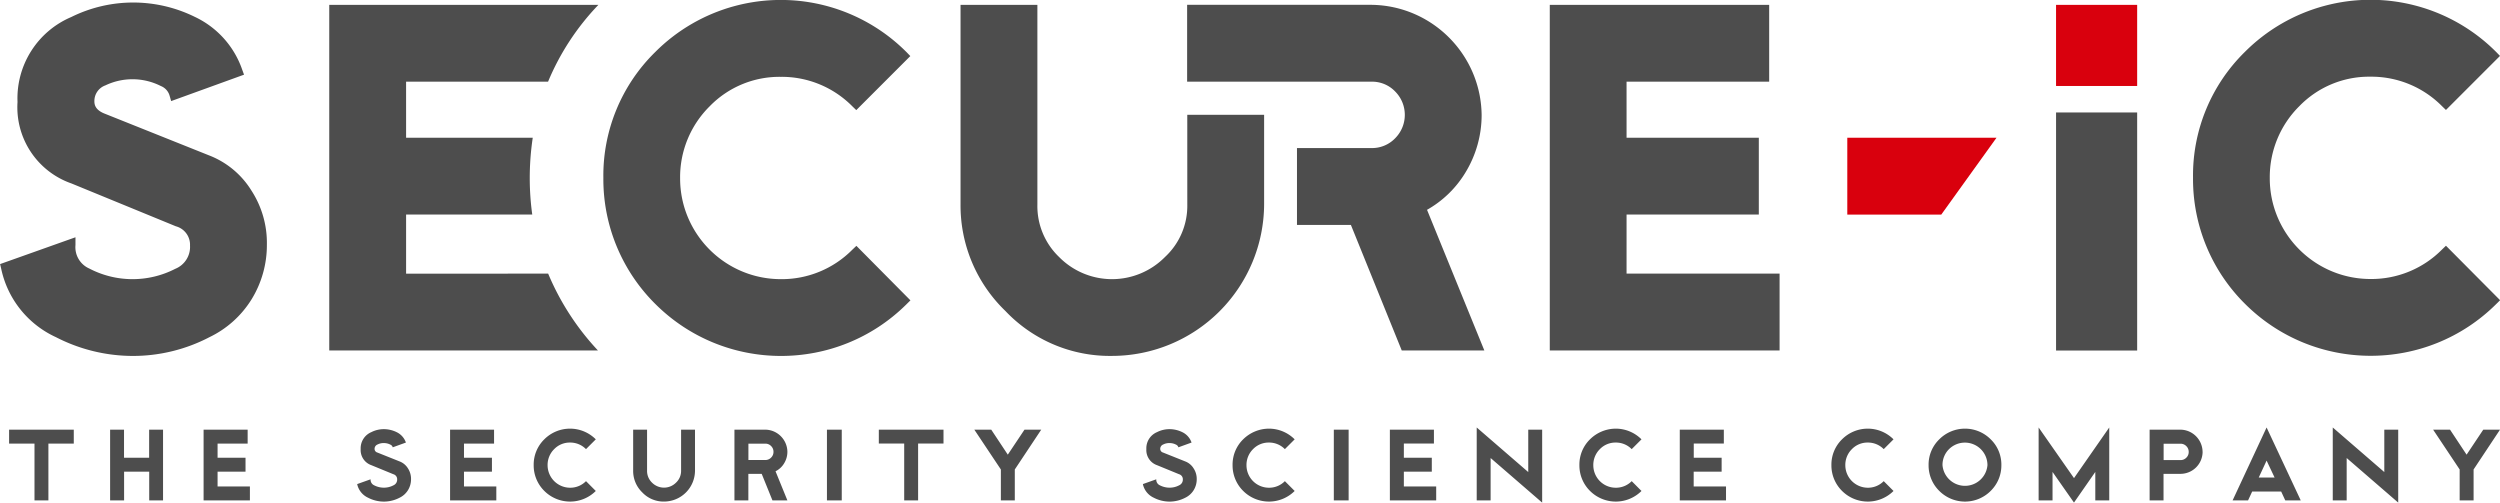
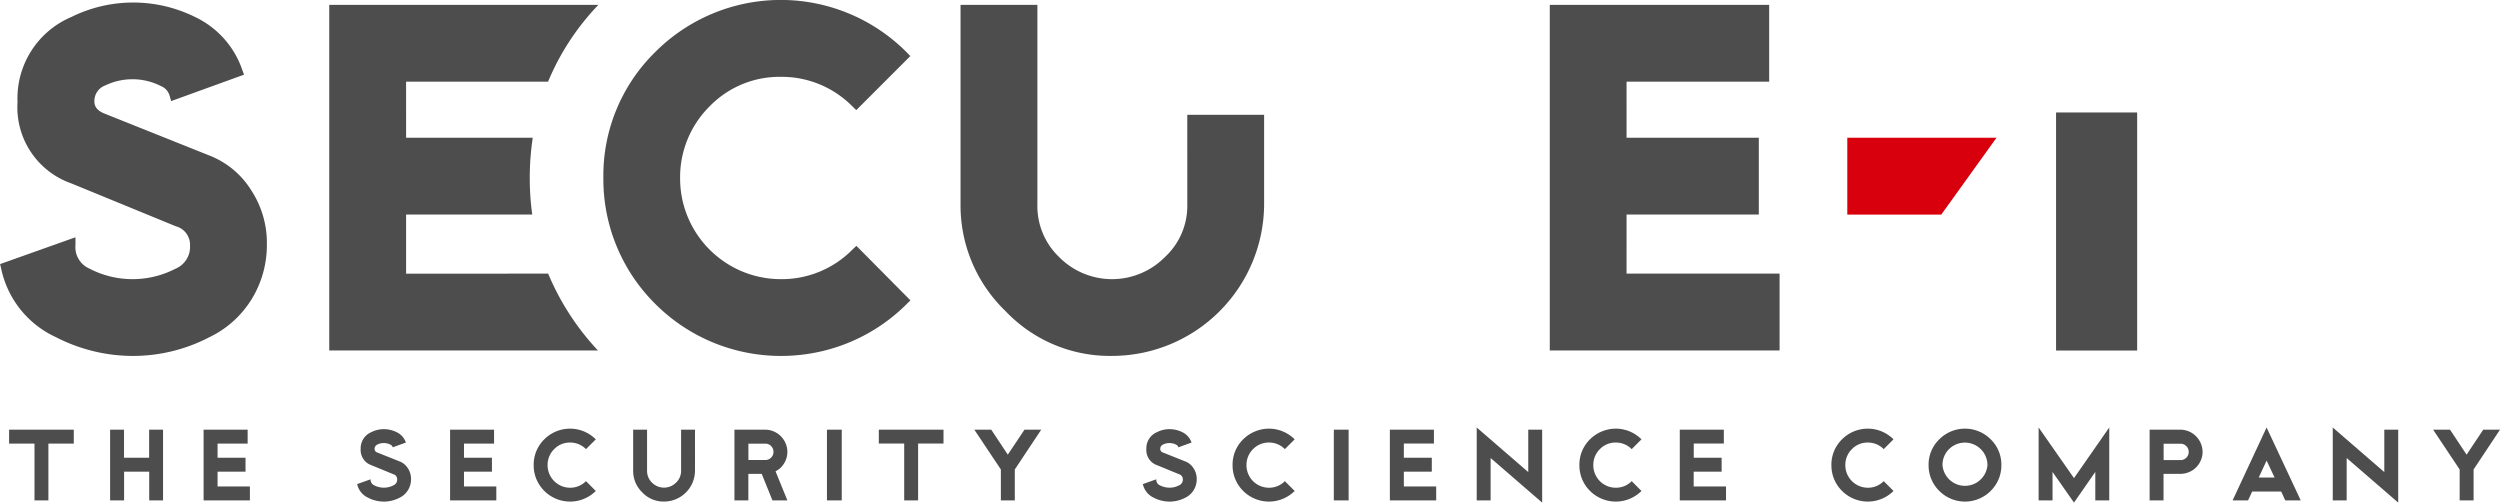
<svg xmlns="http://www.w3.org/2000/svg" width="133" height="26.738">
  <path d="M2.575 23.598v3.023h-.74v-3.023H.484v-.74h3.441v.74zm5.363 3.023v-1.529H6.602v1.529h-.744v-3.763h.74v1.494h1.336v-1.494h.74v3.763zm2.893 0v-3.763h2.344v.74h-1.6v.754h1.487v.74h-1.487v.788h1.72v.74zm11.036-1.126a1.1 1.1 0 0 1-.164.584 1.07 1.07 0 0 1-.446.4 1.8 1.8 0 0 1-.836.206 1.82 1.82 0 0 1-.836-.205 1.03 1.03 0 0 1-.583-.727l.713-.254c-.01.137.067.265.192.32a1.12 1.12 0 0 0 .514.125 1.07 1.07 0 0 0 .508-.124c.126-.053.206-.179.2-.316.005-.127-.078-.24-.2-.275l-1.172-.481a.85.85 0 0 1-.569-.859.93.93 0 0 1 .569-.9 1.46 1.46 0 0 1 .665-.158 1.55 1.55 0 0 1 .672.156.96.96 0 0 1 .5.557l-.7.253c-.019-.065-.067-.118-.13-.144-.106-.054-.224-.082-.343-.082a.71.71 0 0 0-.336.076c-.096.037-.159.131-.158.234a.2.2 0 0 0 .144.192l1.186.474a.9.9 0 0 1 .446.371 1.02 1.02 0 0 1 .164.577zm2.077 1.126v-3.763h2.34v.74h-1.6v.754h1.487v.74h-1.487v.788h1.72v.74zm7.752-.501a1.94 1.94 0 0 1-2.74-.005c-.365-.362-.569-.857-.564-1.371a1.88 1.88 0 0 1 .564-1.371c.363-.364.856-.569 1.37-.569s1.007.205 1.37.569l-.521.521a1.17 1.17 0 0 0-.85-.35 1.15 1.15 0 0 0-.843.35c-.228.225-.354.533-.35.853a1.2 1.2 0 0 0 1.193 1.2 1.17 1.17 0 0 0 .85-.35zm5.278-1.082a1.65 1.65 0 0 1-1.645 1.645c-.438.008-.858-.168-1.159-.486-.315-.303-.491-.722-.486-1.159v-2.18h.74v2.185a.86.86 0 0 0 .262.632.9.9 0 0 0 1.28 0 .85.85 0 0 0 .268-.632v-2.185h.74zm4.12 1.583l-.572-1.412h-.71v1.412h-.74v-3.763h1.641c.647.009 1.168.532 1.176 1.179a1.17 1.17 0 0 1-.172.61 1.1 1.1 0 0 1-.459.425l.631 1.549zm.055-2.588c.001-.113-.044-.221-.124-.3-.081-.085-.193-.132-.31-.131h-.9v.871h.9a.42.42 0 0 0 .31-.131c.083-.081.128-.194.124-.31zm2.844 2.588v-3.763h.788v3.763zm4.85-3.023v3.023h-.74v-3.023h-1.35v-.74h3.441v.74zm5.144 1.378v1.645h-.741v-1.645l-1.412-2.118h.9l.881 1.33.888-1.33h.891zm9.679.519a1.1 1.1 0 0 1-.164.584 1.07 1.07 0 0 1-.446.4 1.8 1.8 0 0 1-.836.206 1.82 1.82 0 0 1-.836-.205 1.03 1.03 0 0 1-.583-.727l.713-.254c-.01.137.067.265.192.32a1.12 1.12 0 0 0 .514.125c.177.001.351-.041.507-.124.126-.053.206-.179.2-.316.005-.127-.078-.24-.2-.275l-1.172-.481a.85.85 0 0 1-.569-.859.93.93 0 0 1 .569-.9 1.46 1.46 0 0 1 .664-.158 1.55 1.55 0 0 1 .672.156.96.96 0 0 1 .5.557l-.7.253c-.019-.065-.067-.118-.13-.144-.106-.054-.224-.082-.343-.082a.71.71 0 0 0-.336.076c-.096.037-.159.131-.158.234a.2.2 0 0 0 .144.192l1.186.474a.9.9 0 0 1 .446.371c.112.171.17.372.166.577zm5.21.625a1.94 1.94 0 0 1-2.74-.005c-.365-.362-.568-.857-.563-1.371-.008-.515.195-1.011.563-1.371a1.96 1.96 0 0 1 1.37-.569c.514 0 1.007.205 1.37.569l-.521.521a1.17 1.17 0 0 0-.85-.35 1.15 1.15 0 0 0-.843.35 1.18 1.18 0 0 0-.349.853 1.2 1.2 0 0 0 .347.847c.223.225.528.352.845.353a1.17 1.17 0 0 0 .85-.35zm2.083.501v-3.763h.788v3.763zm2.982 0v-3.763h2.344v.74h-1.6v.754h1.487v.74h-1.487v.788h1.72v.74zm5.36-2.254v2.255h-.74v-3.88l2.742 2.372v-2.255h.74v3.88zm8.026 1.753a1.94 1.94 0 0 1-2.74-.005c-.365-.362-.568-.857-.563-1.371-.008-.515.195-1.011.563-1.371a1.96 1.96 0 0 1 1.37-.569c.514 0 1.007.205 1.37.569l-.521.521a1.17 1.17 0 0 0-.85-.35 1.15 1.15 0 0 0-.843.35 1.18 1.18 0 0 0-.349.853 1.2 1.2 0 0 0 .348.848 1.19 1.19 0 0 0 .845.352 1.17 1.17 0 0 0 .85-.35zm2.037.501v-3.763h2.344v.74h-1.6v.754h1.483v.74h-1.487v.788h1.72v.74zm11.371-.501a1.94 1.94 0 0 1-2.74-.005c-.365-.362-.569-.857-.564-1.371a1.88 1.88 0 0 1 .564-1.371c.363-.364.856-.569 1.37-.569s1.007.205 1.37.569l-.521.521a1.17 1.17 0 0 0-.85-.35 1.15 1.15 0 0 0-.843.35c-.228.225-.354.533-.35.853a1.2 1.2 0 0 0 1.193 1.2 1.17 1.17 0 0 0 .85-.35zm5.738-1.376a1.9 1.9 0 0 1-.567 1.371 1.93 1.93 0 0 1-2.737 0 1.9 1.9 0 0 1-.568-1.371 1.87 1.87 0 0 1 .568-1.371 1.93 1.93 0 0 1 2.737 0 1.87 1.87 0 0 1 .567 1.371zm-.74 0a1.2 1.2 0 0 0-2.041-.853 1.18 1.18 0 0 0-.351.853 1.2 1.2 0 0 0 2.392 0zm5.737 1.878v-1.515l-1.134 1.631-1.141-1.631v1.515h-.74v-3.88l1.882 2.694 1.875-2.694v3.88zm5.709-2.585A1.18 1.18 0 0 1 116 25.209h-.9v1.412h-.74v-3.763h1.641c.647.009 1.168.532 1.176 1.179zm-.74 0c.001-.113-.044-.221-.124-.3-.081-.085-.193-.132-.31-.131h-.9v.871h.9a.42.42 0 0 0 .31-.131c.084-.082.129-.196.124-.314zm5.138 2.585l-.219-.473h-1.542l-.219.473h-.823l1.809-3.88 1.817 3.88zm-.994-2.118l-.418.9h.843zm4.26-.137v2.255h-.74v-3.88l2.742 2.372v-2.255h.74v3.88zm6.752.609v1.645h-.741v-1.645l-1.412-2.118h.9l.881 1.33.887-1.33h.891zM11.121 8.266l-5.6-2.239c-.451-.194-.5-.458-.5-.641-.005-.379.232-.719.589-.845a3.34 3.34 0 0 1 2.95.037.78.78 0 0 1 .459.5l.086.3 3.877-1.405-.1-.275c-.427-1.234-1.335-2.244-2.517-2.8C8.291-.123 5.86-.12 3.789.907A4.7 4.7 0 0 0 .932 5.428a4.29 4.29 0 0 0 2.873 4.333l5.552 2.278c.46.123.773.55.752 1.026.031.538-.285 1.035-.785 1.236-1.435.738-3.139.733-4.569-.013a1.24 1.24 0 0 1-.74-1.25v-.415l-4.01 1.426.06.255a5.18 5.18 0 0 0 2.909 3.632 8.95 8.95 0 0 0 4.089 1 8.8 8.8 0 0 0 4.082-1 5.36 5.36 0 0 0 2.231-2 5.5 5.5 0 0 0 .822-2.915c.02-1.023-.267-2.028-.824-2.886a4.59 4.59 0 0 0-2.253-1.869zm34.226 5.015c-1.007 1.019-2.384 1.586-3.816 1.57-2.957-.007-5.351-2.408-5.349-5.365-.016-1.435.549-2.815 1.568-3.826a5.17 5.17 0 0 1 3.781-1.572c1.432-.016 2.809.551 3.816 1.57l.207.2 2.875-2.875-.2-.207a9.44 9.44 0 0 0-13.378 0 9.2 9.2 0 0 0-2.752 6.691c-.018 2.51.973 4.921 2.752 6.692 3.69 3.693 9.672 3.705 13.376.026l.208-.206-2.875-2.9zm-23.743 1.277v-3.143h6.712a14.12 14.12 0 0 1-.133-1.947 14.38 14.38 0 0 1 .159-2.141h-6.738V4.346h7.553A13.25 13.25 0 0 1 31.835.258H17.516v18.387H31.81a13.75 13.75 0 0 1-2.648-4.088zm41.56-3.672c.019 1.054-.411 2.066-1.183 2.783a3.96 3.96 0 0 1-2.821 1.182c-1.061 0-2.077-.426-2.82-1.182a3.75 3.75 0 0 1-1.151-2.783V.259h-4.088v10.6c-.02 2.142.843 4.198 2.385 5.684a7.66 7.66 0 0 0 5.69 2.391 8.1 8.1 0 0 0 8.075-8.075v-4.75h-4.088zm23.369.529h7.036V7.327h-7.036V4.346h7.587V.258H82.448v18.387h12.226v-4.088h-8.141zm22.849-5.433h4.315v12.665h-4.315z" fill="#4d4d4d" />
-   <path fill="#d9000d" d="M109.382.259h4.315v4.315h-4.315z" />
-   <path d="M130.125 13.073l-.208.2c-1.007 1.019-2.384 1.586-3.816 1.57-2.957-.007-5.351-2.408-5.349-5.365a5.31 5.31 0 0 1 1.568-3.826 5.17 5.17 0 0 1 3.781-1.572c1.432-.015 2.809.551 3.816 1.57l.207.2 2.875-2.875-.2-.207a9.44 9.44 0 0 0-13.378 0 9.2 9.2 0 0 0-2.752 6.691c-.018 2.51.973 4.921 2.752 6.692 3.69 3.693 9.672 3.705 13.376.026l.208-.206zm-54.207-1.911a5.6 5.6 0 0 0 2.053-2 5.87 5.87 0 0 0 .852-3.035c-.034-3.222-2.634-5.828-5.856-5.87h-9.812v4.088h9.821a1.7 1.7 0 0 1 1.259.535c.668.685.668 1.777 0 2.462a1.7 1.7 0 0 1-1.259.535h-3.977v4.088h2.868l2.706 6.68h4.394z" fill="#4d4d4d" />
  <path d="M103.276 11.416h-5V7.328h7.938z" fill="#d9000d" />
</svg>